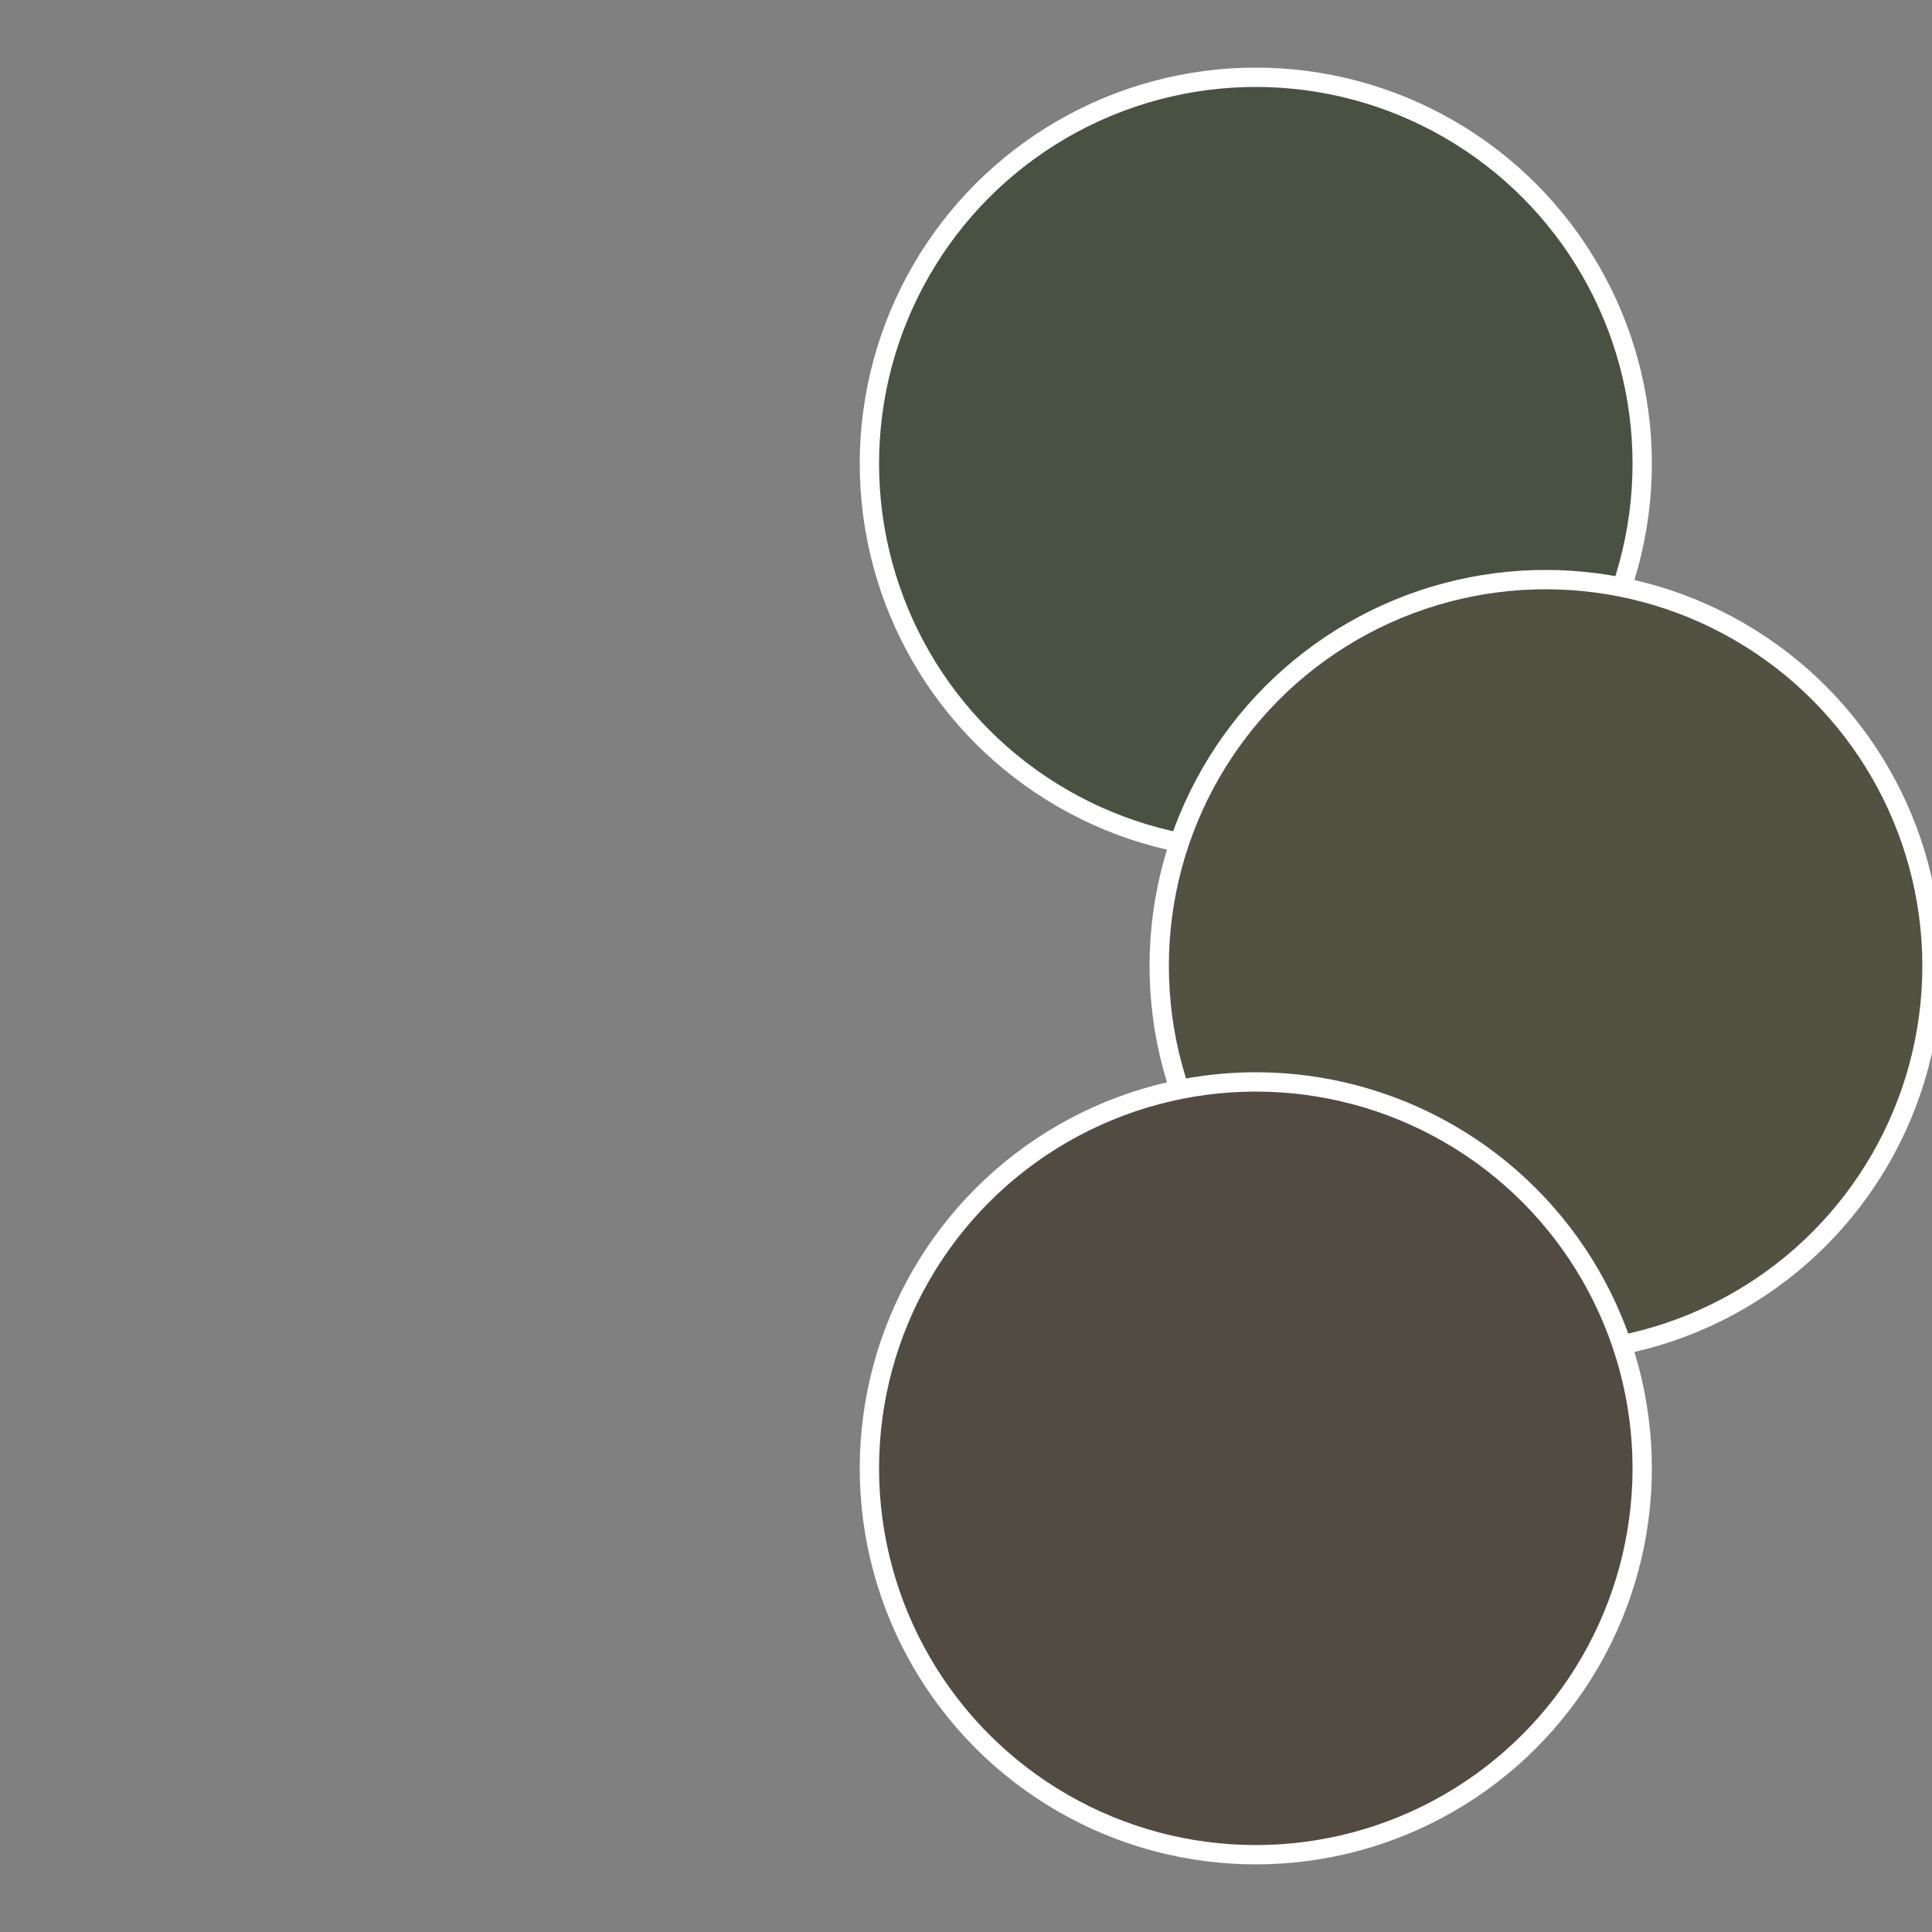
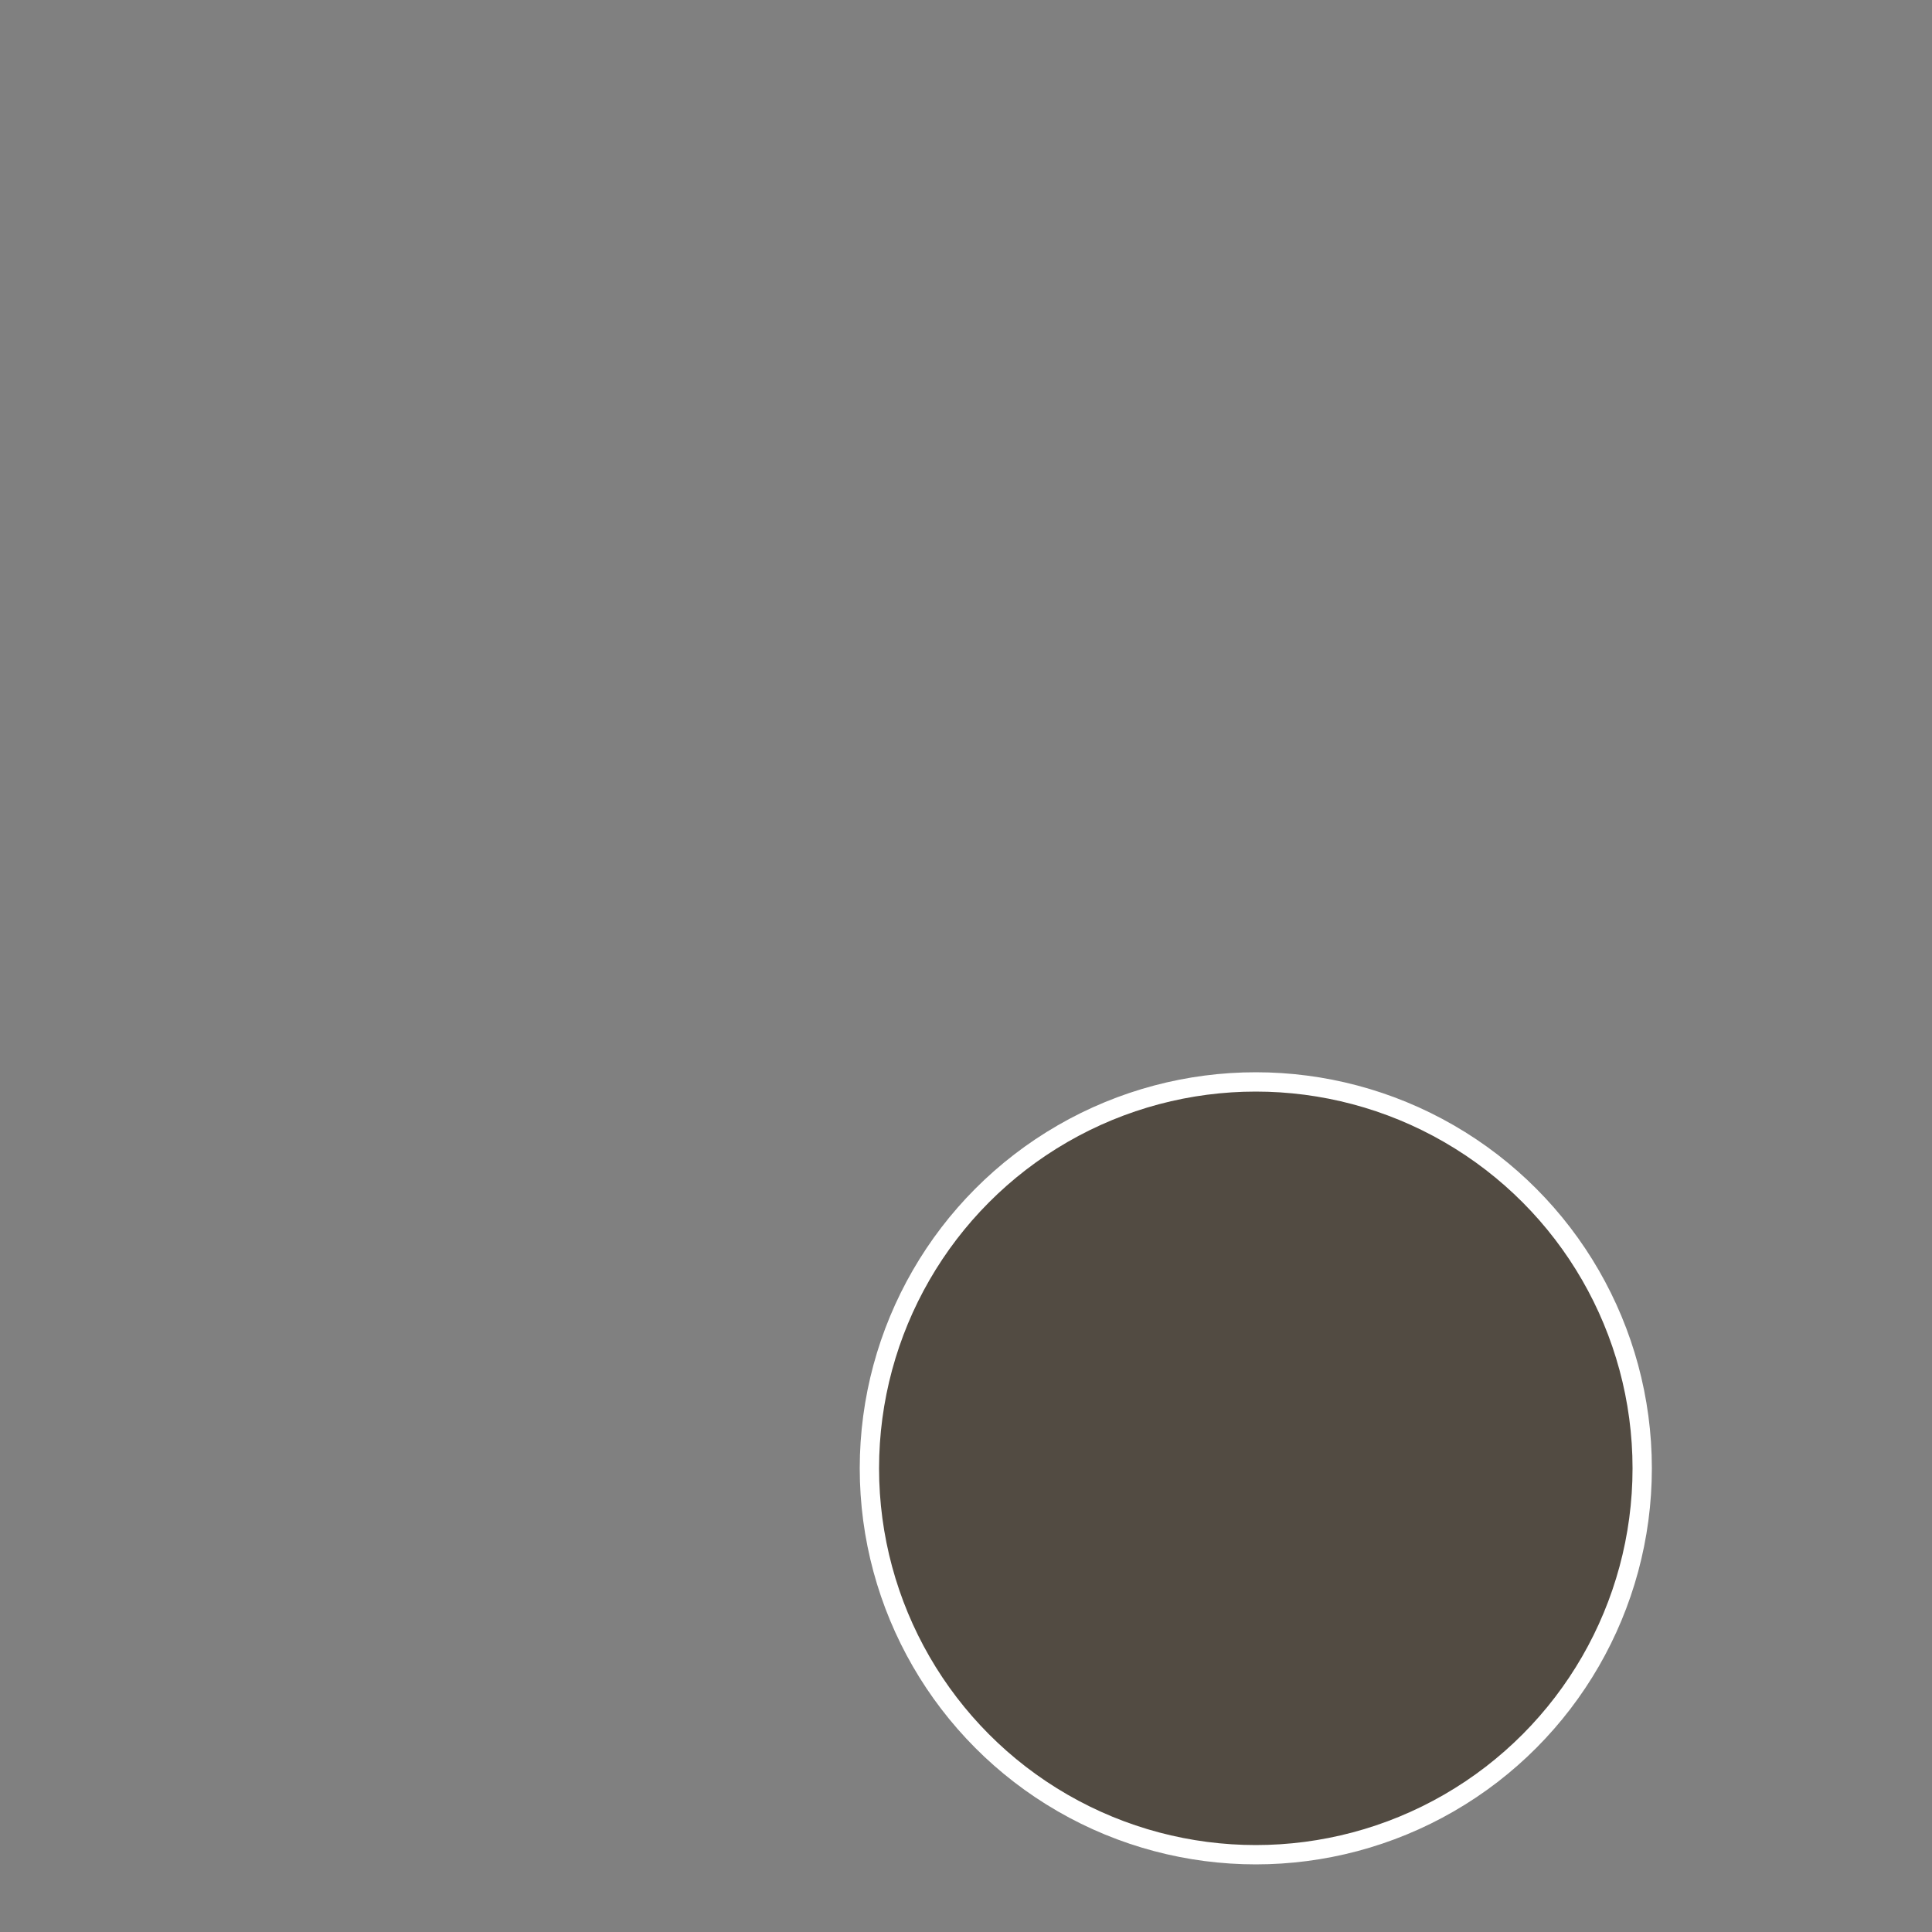
<svg xmlns="http://www.w3.org/2000/svg" width="500" height="500" viewBox="-1 -1 2 2">
  <rect x="-1" y="-1" width="2" height="2" fill="#808080" stroke="none" />
-   <circle cx="0.3" cy="-0.52" r="0.4" fill="#495242" stroke="#fff" stroke-width="1%" />
-   <circle cx="0.6" cy="0" r="0.4" fill="#515242" stroke="#fff" stroke-width="1%" />
  <circle cx="0.3" cy="0.52" r="0.4" fill="#524b42" stroke="#fff" stroke-width="1%" />
</svg>